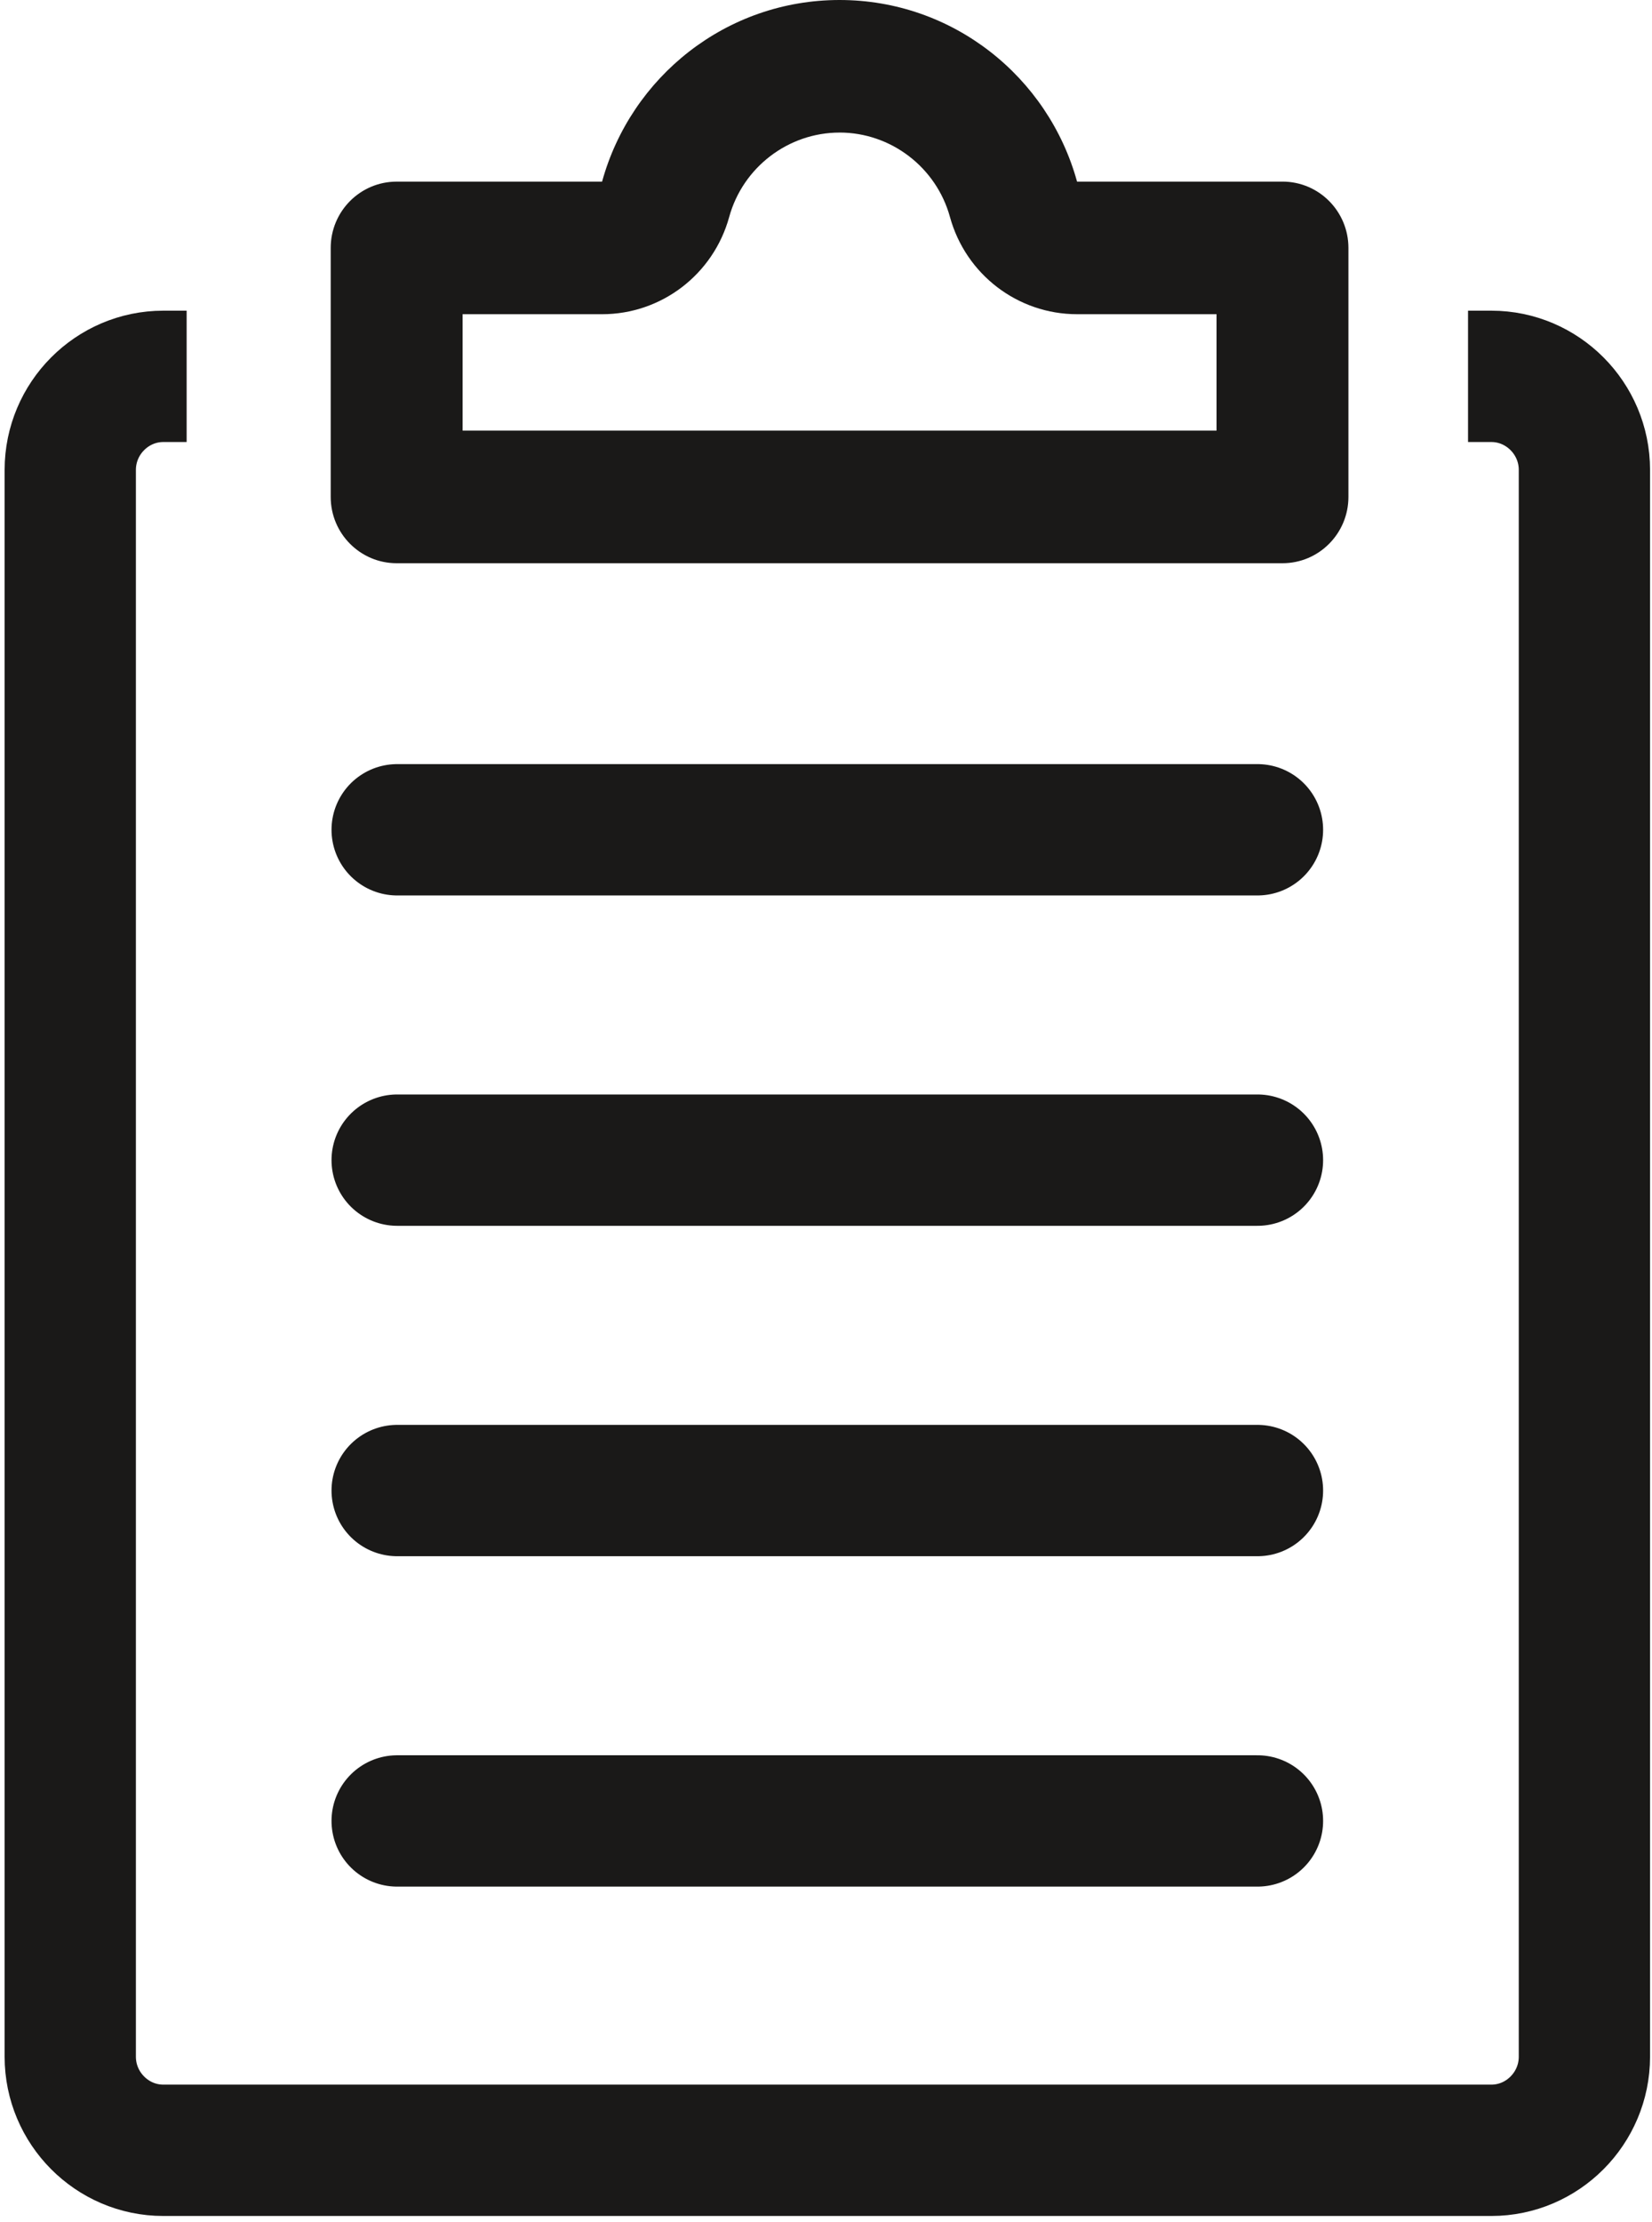
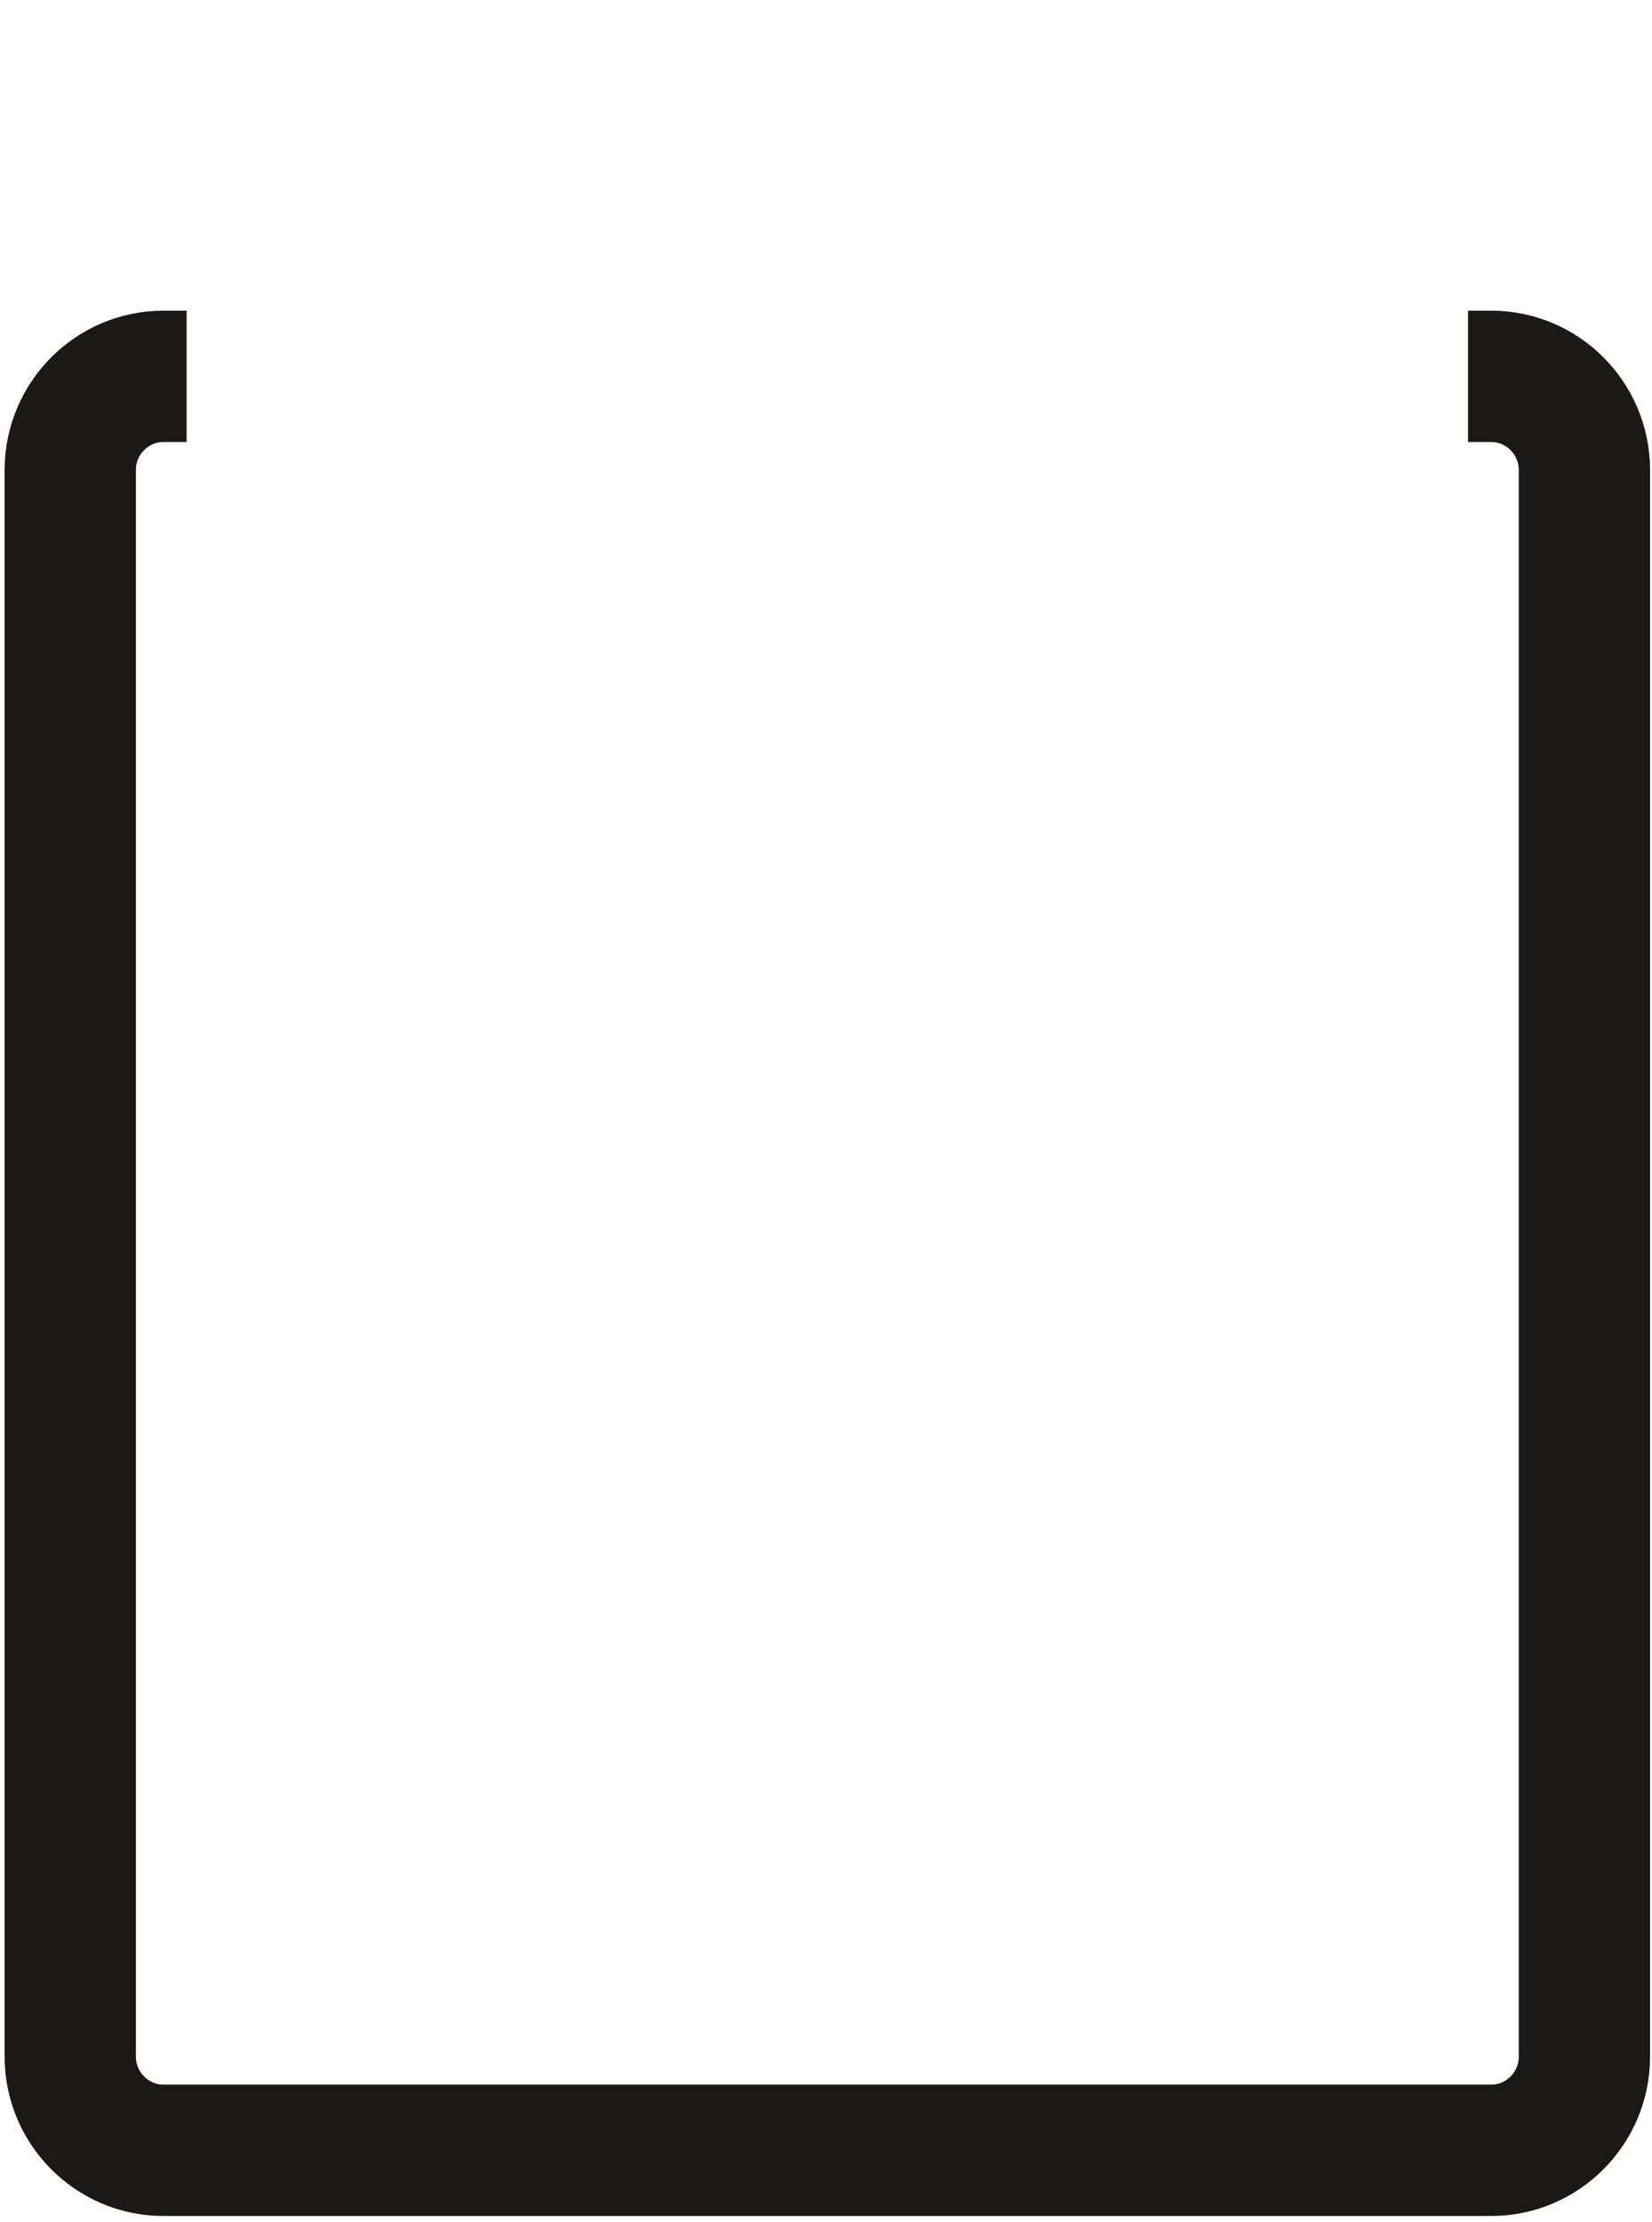
<svg xmlns="http://www.w3.org/2000/svg" width="151" height="203" viewBox="0 0 151 203">
  <title>Fill 33 + Stroke 34 + Stroke 36</title>
  <desc>Created with Sketch.</desc>
  <g fill="none">
-     <path d="M76.74 0C66.383 0 57.667 7.027 55.033 16.594H36.255c-3.327 0-6.027 2.71-6.027 6.058V45.4c0 3.343 2.7 6.057 6.027 6.057h80.97c3.327 0 6.027-2.714 6.027-6.058V22.65c0-3.347-2.7-6.058-6.027-6.058H98.447C95.813 7.027 87.097 0 76.74 0m0 12.11c4.693 0 8.842 3.175 10.09 7.713 1.445 5.25 6.196 8.883 11.617 8.883h12.75V39.34H42.283V28.707h12.75c5.422 0 10.173-3.632 11.618-8.883 1.248-4.538 5.397-7.712 10.09-7.712" fill="#1A1918" />
-     <path d="M36.302 75.81h78.636m-78.636 90.553h78.636m-78.636-30.185h78.636m-78.636-30.186h78.636" stroke="#1A1918" stroke-width="12" stroke-linecap="round" />
    <path d="M17.06 34.384h-2.134c-4.677 0-8.504 3.846-8.504 8.546v144.977c0 4.7 3.827 8.547 8.504 8.547h121.392c4.677 0 8.504-3.846 8.504-8.547V42.93c0-4.7-3.827-8.546-8.504-8.546h-2.133" stroke="#1A1918" stroke-width="12" stroke-linejoin="round" />
  </g>
</svg>